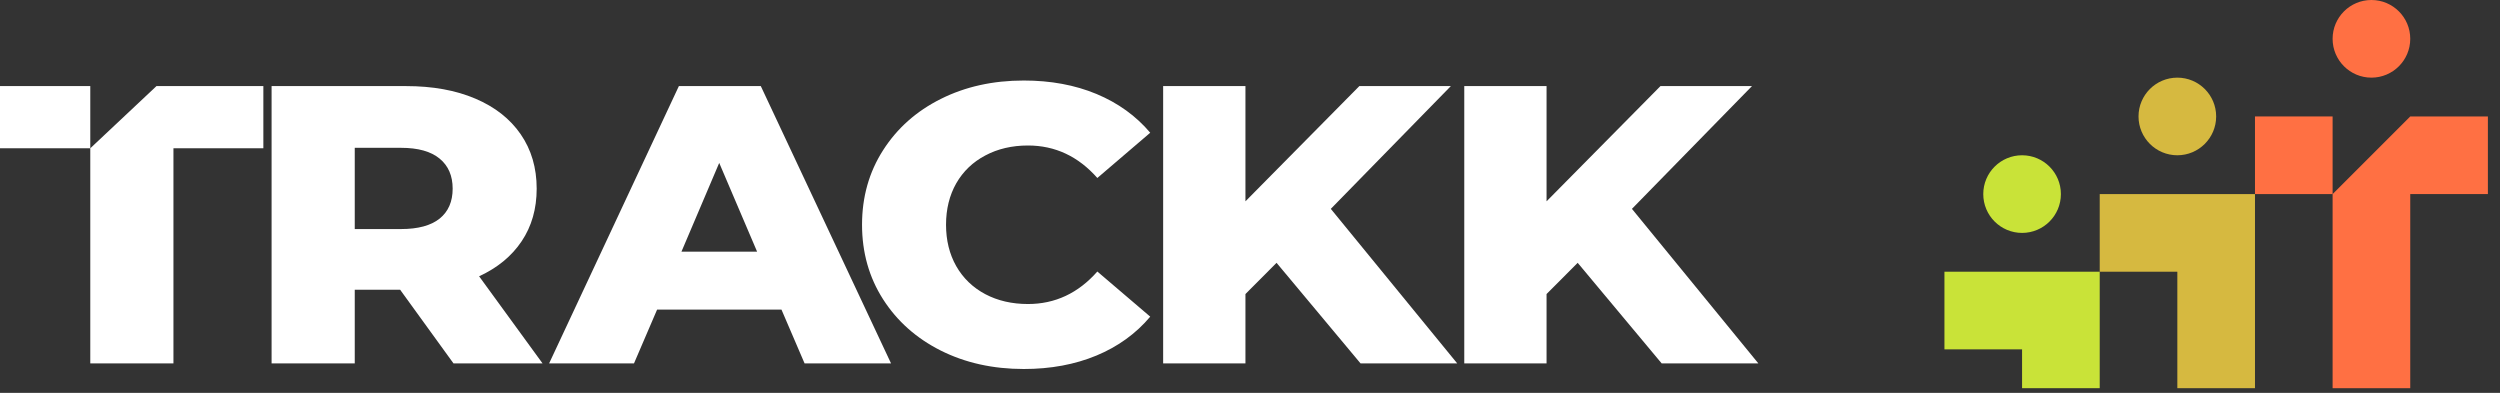
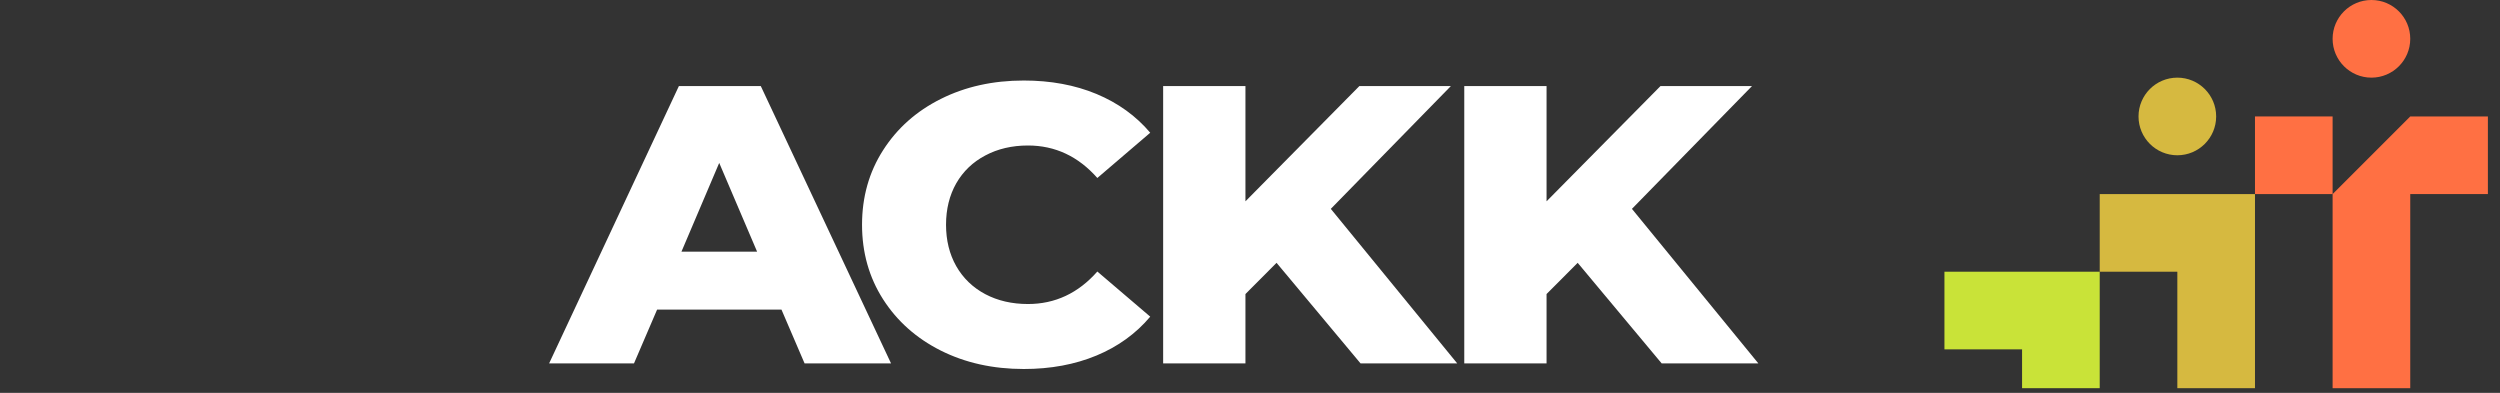
<svg xmlns="http://www.w3.org/2000/svg" width="140" height="22" viewBox="0 0 140 22" fill="none">
  <rect x="0" y="0" width="140" height="22" fill="#333333" stroke="none" />
  <path d="M117.584 15.216V21.738H113.236V19.564H108.889V15.216H117.584Z" fill="#C9E338" />
  <path d="M126.279 10.869V21.738H121.931V15.216H117.584V10.869H126.279Z" fill="#D6B940" />
-   <path d="M130.626 6.521H126.279V10.869H130.626V6.521Z" fill="#FF7043" />
+   <path d="M130.626 6.521H126.279V10.869H130.626Z" fill="#FF7043" />
  <path d="M139.322 6.521V10.869H134.974V21.738H130.626V10.869L134.974 6.521H139.322Z" fill="#FF7043" />
-   <path d="M113.236 13.043C114.437 13.043 115.41 12.069 115.41 10.869C115.41 9.668 114.437 8.695 113.236 8.695C112.036 8.695 111.063 9.668 111.063 10.869C111.063 12.069 112.036 13.043 113.236 13.043Z" fill="#C9E338" />
  <path d="M121.931 8.695C123.132 8.695 124.105 7.722 124.105 6.521C124.105 5.321 123.132 4.348 121.931 4.348C120.731 4.348 119.757 5.321 119.757 6.521C119.757 7.722 120.731 8.695 121.931 8.695Z" fill="#D6B940" />
  <path d="M132.8 4.348C134.001 4.348 134.974 3.374 134.974 2.174C134.974 0.973 134.001 0 132.8 0C131.6 0 130.626 0.973 130.626 2.174C130.626 3.374 131.6 4.348 132.8 4.348Z" fill="#FF7043" />
-   <path d="M5.056 8.304H0V4.821H5.056V8.304L8.762 4.821H14.748V8.304H9.713V20.352H5.056V8.304Z" fill="white" />
-   <path d="M22.408 16.226H19.866V20.352H15.209V4.821H22.738C24.226 4.821 25.518 5.054 26.616 5.522C27.713 5.987 28.561 6.652 29.158 7.517C29.754 8.38 30.054 9.396 30.054 10.565C30.054 11.693 29.773 12.674 29.213 13.509C28.657 14.341 27.863 14.996 26.83 15.472L30.384 20.352H25.397L22.408 16.226ZM25.349 10.565C25.349 9.842 25.105 9.282 24.619 8.882C24.131 8.479 23.41 8.278 22.456 8.278H19.866V12.827H22.456C23.41 12.827 24.131 12.632 24.619 12.242C25.105 11.849 25.349 11.29 25.349 10.565Z" fill="white" />
  <path d="M43.762 17.337H36.798L35.503 20.352H30.75L38.017 4.821H42.605L49.899 20.352H45.057L43.762 17.337ZM42.398 14.094L40.276 9.123L38.161 14.094H42.398Z" fill="white" />
  <path d="M57.332 20.664C55.605 20.664 54.055 20.32 52.682 19.631C51.313 18.942 50.237 17.985 49.452 16.759C48.666 15.529 48.274 14.138 48.274 12.586C48.274 11.032 48.666 9.641 49.452 8.414C50.237 7.184 51.313 6.227 52.682 5.542C54.055 4.853 55.605 4.509 57.332 4.509C58.837 4.509 60.194 4.76 61.403 5.262C62.61 5.766 63.614 6.489 64.413 7.433L61.451 9.967C60.38 8.755 59.085 8.148 57.566 8.148C56.67 8.148 55.873 8.335 55.176 8.707C54.477 9.075 53.936 9.595 53.55 10.266C53.168 10.939 52.978 11.712 52.978 12.586C52.978 13.457 53.168 14.231 53.55 14.906C53.936 15.579 54.477 16.101 55.176 16.473C55.873 16.841 56.67 17.025 57.566 17.025C59.085 17.025 60.38 16.419 61.451 15.205L64.413 17.733C63.614 18.682 62.61 19.408 61.403 19.91C60.194 20.412 58.837 20.664 57.332 20.664Z" fill="white" />
  <path d="M71.487 14.718L69.745 16.466V20.352H65.136V4.821H69.745V11.274L76.123 4.821H81.248L74.525 11.696L81.606 20.352H76.192L71.487 14.718Z" fill="white" />
  <path d="M88.35 14.718L86.607 16.466V20.352H81.999V4.821H86.607V11.274L92.986 4.821H98.111L91.388 11.696L98.469 20.352H93.055L88.35 14.718Z" fill="white" />
</svg>